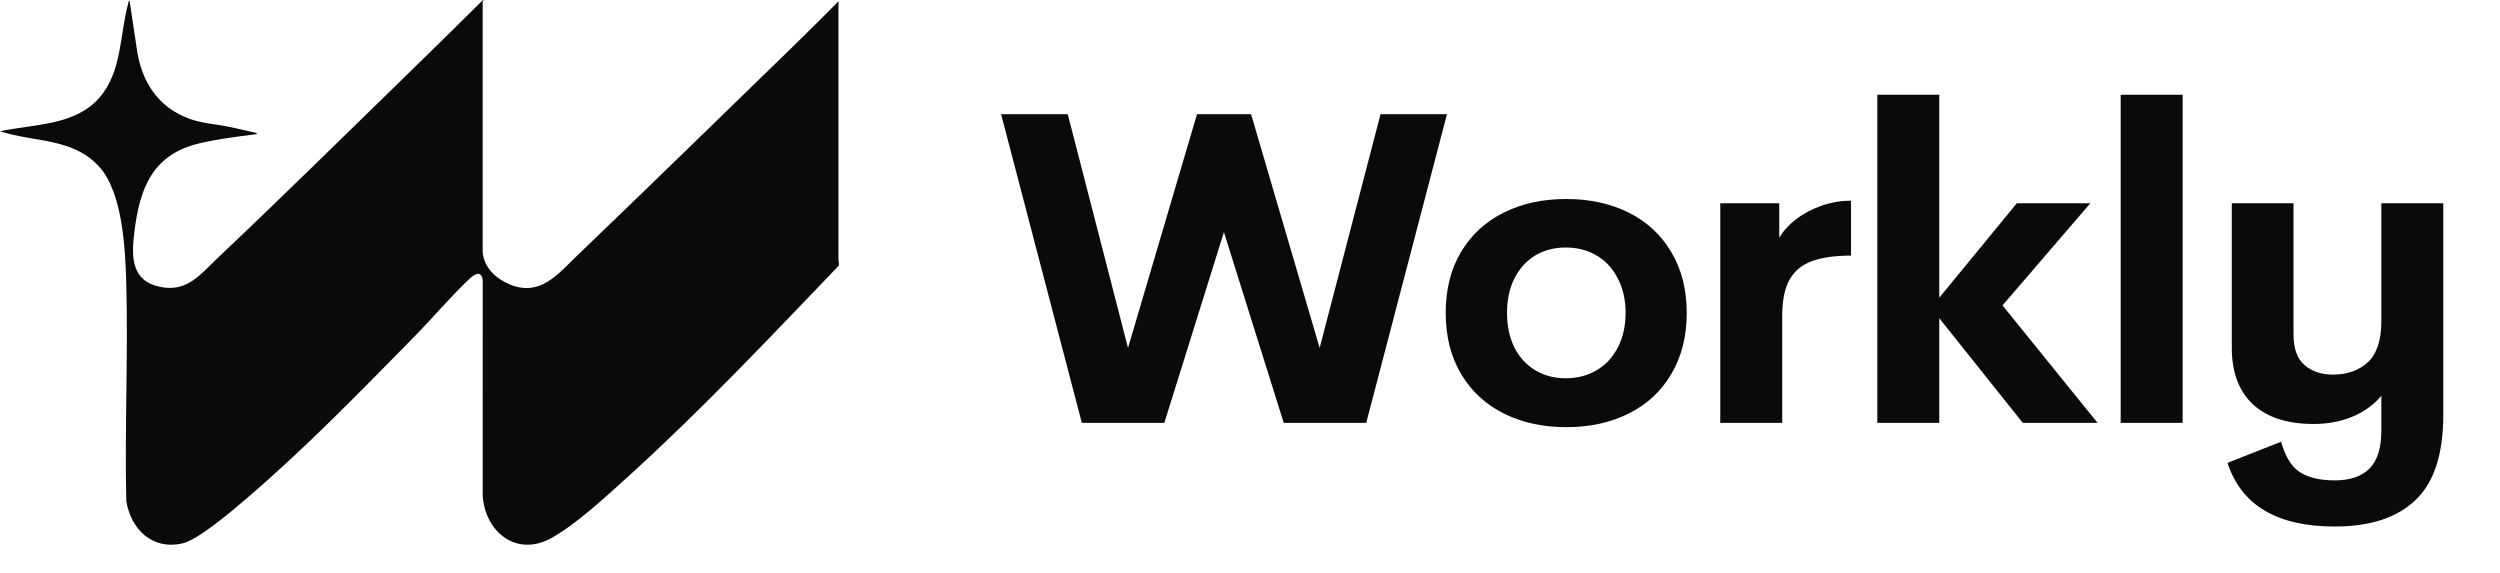
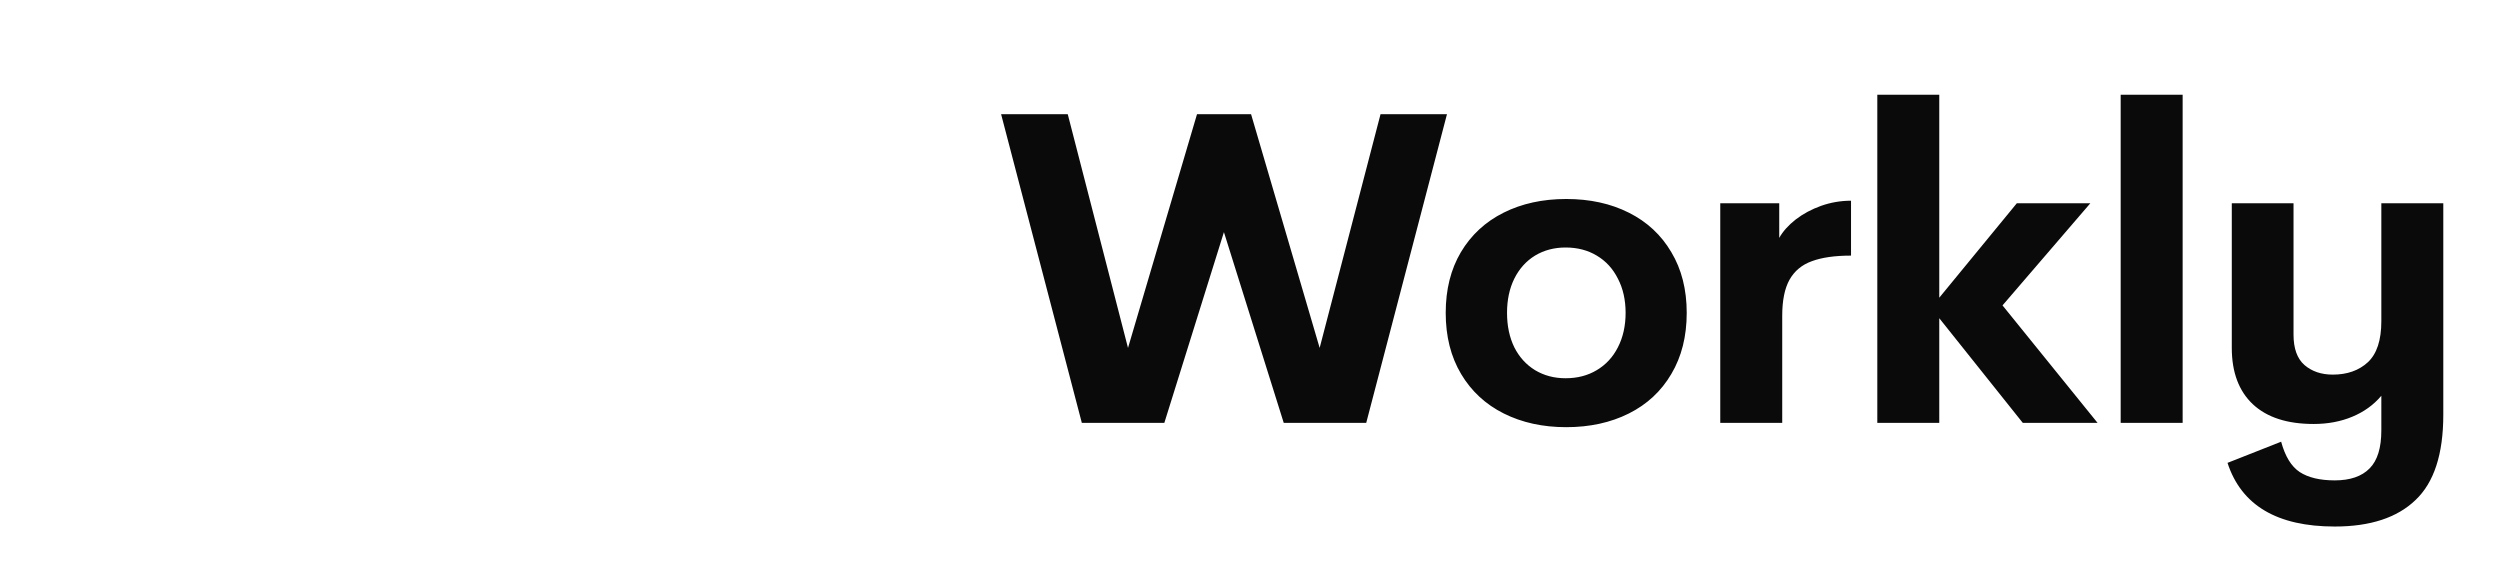
<svg xmlns="http://www.w3.org/2000/svg" width="144" height="33" viewBox="0 0 144 33" fill="none">
  <g clip-path="url(#clip0_9482_9592)">
-     <path d="M27.803 14.522C27.878 15.414 28.559 16.045 29.35 16.378C31.104 17.115 32.134 15.79 33.234 14.733C37.44 10.696 41.624 6.62 45.804 2.553C46.642 1.737 47.469 0.905 48.296 0.077L48.295 14.949L48.329 15.286C44.381 19.401 40.46 23.566 36.233 27.4C34.969 28.546 33.237 30.163 31.773 30.984C29.766 32.109 27.948 30.66 27.803 28.56L27.804 16.145C27.723 15.502 27.288 15.825 26.991 16.108C25.923 17.126 24.903 18.332 23.86 19.395C20.759 22.555 17.516 25.887 14.153 28.754C13.374 29.419 11.406 31.106 10.481 31.308C8.755 31.685 7.544 30.479 7.274 28.865C7.178 24.668 7.387 20.455 7.271 16.26C7.218 14.318 7.059 11.096 5.722 9.611C4.204 7.925 1.994 8.211 -0 7.56C1.952 7.139 4.3 7.253 5.724 5.628C7.041 4.124 6.889 1.974 7.398 0.147C7.409 0.107 7.407 0.029 7.463 0.039L7.86 2.677C8.097 4.61 9.046 6.169 10.923 6.846C11.627 7.1 12.351 7.141 13.077 7.283C13.645 7.393 14.206 7.539 14.771 7.657C14.831 7.713 14.767 7.727 14.714 7.734C13.677 7.865 12.495 8.017 11.484 8.256C8.777 8.897 8.047 10.842 7.739 13.367C7.563 14.809 7.552 16.205 9.278 16.535C10.793 16.824 11.555 15.788 12.508 14.888C16.237 11.364 19.894 7.755 23.569 4.178C24.993 2.792 26.408 1.396 27.822 0C27.885 0.029 27.802 0.09 27.802 0.096V14.522L27.803 14.522Z" fill="#0A0A0A" />
-   </g>
+     </g>
  <path d="M57.663 6.576H61.502L64.973 20.04L68.948 6.576H72.061L76.012 20.04L79.519 6.576H83.346L78.694 24.359H73.944L70.498 13.37L67.065 24.359H62.314L57.663 6.576ZM90.214 24.605C88.868 24.605 87.671 24.343 86.62 23.818C85.57 23.293 84.75 22.534 84.159 21.541C83.568 20.548 83.273 19.375 83.273 18.021C83.273 16.676 83.564 15.511 84.147 14.526C84.737 13.534 85.558 12.775 86.608 12.25C87.658 11.725 88.86 11.462 90.214 11.462C91.576 11.462 92.778 11.725 93.82 12.25C94.87 12.775 95.686 13.534 96.269 14.526C96.859 15.511 97.155 16.676 97.155 18.021C97.155 19.375 96.859 20.548 96.269 21.541C95.686 22.534 94.87 23.293 93.82 23.818C92.769 24.343 91.568 24.605 90.214 24.605ZM90.177 21.787C90.858 21.787 91.457 21.631 91.974 21.32C92.499 21.008 92.905 20.569 93.192 20.003C93.487 19.429 93.635 18.768 93.635 18.021C93.635 17.275 93.487 16.619 93.192 16.052C92.905 15.478 92.499 15.035 91.974 14.723C91.457 14.412 90.858 14.256 90.177 14.256C89.521 14.256 88.934 14.412 88.417 14.723C87.908 15.035 87.51 15.478 87.223 16.052C86.944 16.619 86.805 17.275 86.805 18.021C86.805 18.768 86.944 19.429 87.223 20.003C87.51 20.569 87.908 21.008 88.417 21.32C88.934 21.631 89.521 21.787 90.177 21.787ZM102.484 13.702C102.697 13.325 103.013 12.972 103.432 12.643C103.858 12.315 104.346 12.053 104.896 11.856C105.454 11.659 106.028 11.561 106.619 11.561V14.723C105.692 14.723 104.941 14.83 104.367 15.043C103.793 15.248 103.362 15.605 103.075 16.114C102.796 16.614 102.656 17.308 102.656 18.194V24.359H99.087V11.708H102.484V13.702ZM116.514 24.359L111.702 18.329V24.359H108.133V5.457H111.702V17.148L116.169 11.708H120.403L115.345 17.591L120.821 24.359H116.514ZM122.151 5.457H125.72V24.359H122.151V5.457ZM140.734 11.708V23.892C140.734 26.156 140.201 27.793 139.134 28.802C138.076 29.819 136.525 30.328 134.482 30.328C131.16 30.328 129.1 29.106 128.305 26.661L131.394 25.442C131.623 26.287 131.98 26.87 132.464 27.19C132.956 27.51 133.629 27.67 134.482 27.67C135.369 27.67 136.037 27.44 136.488 26.981C136.94 26.529 137.165 25.799 137.165 24.79V22.796C136.722 23.322 136.164 23.724 135.492 24.003C134.827 24.281 134.085 24.421 133.264 24.421C131.746 24.421 130.581 24.044 129.769 23.289C128.957 22.526 128.551 21.443 128.551 20.04V11.708H132.107V19.277C132.107 20.073 132.317 20.655 132.735 21.024C133.162 21.393 133.707 21.578 134.372 21.578C135.2 21.578 135.873 21.34 136.39 20.864C136.907 20.38 137.165 19.593 137.165 18.502V11.708H140.734Z" fill="#0A0A0A" />
  <defs>
    <clipPath id="clip0_9482_9592">
      <rect width="48.329" height="31.378" fill="white" />
    </clipPath>
  </defs>
</svg>